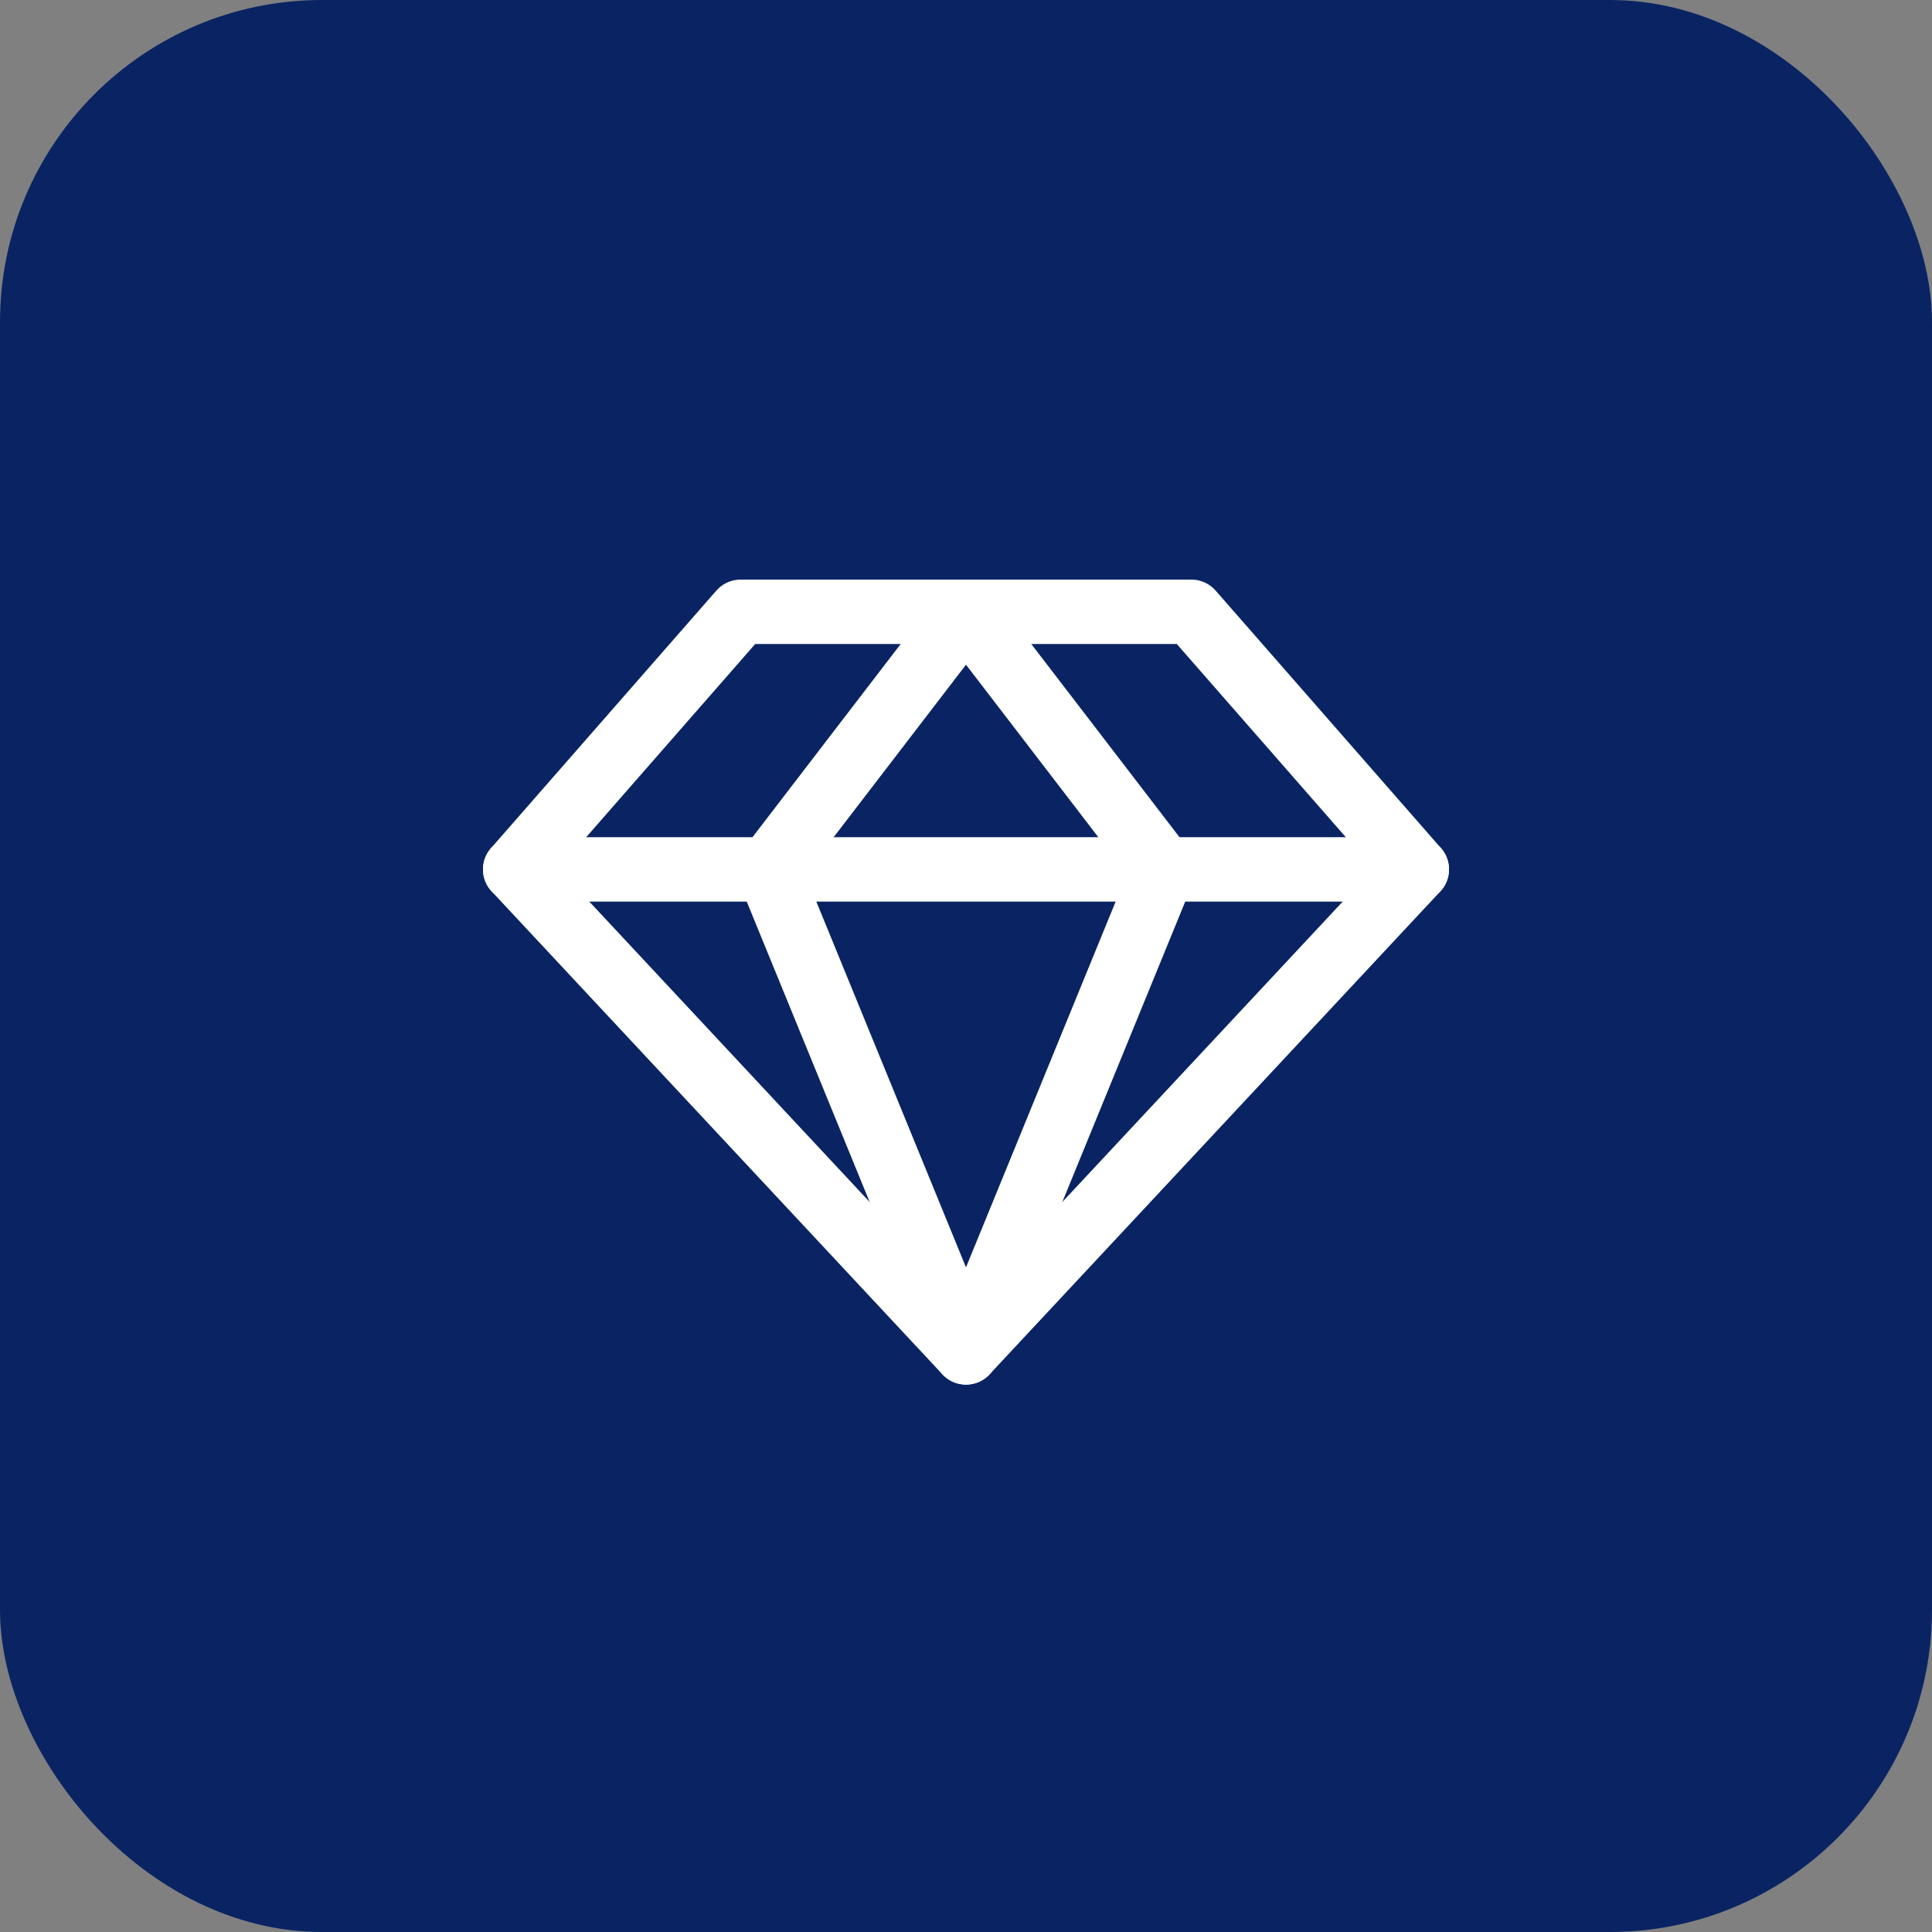
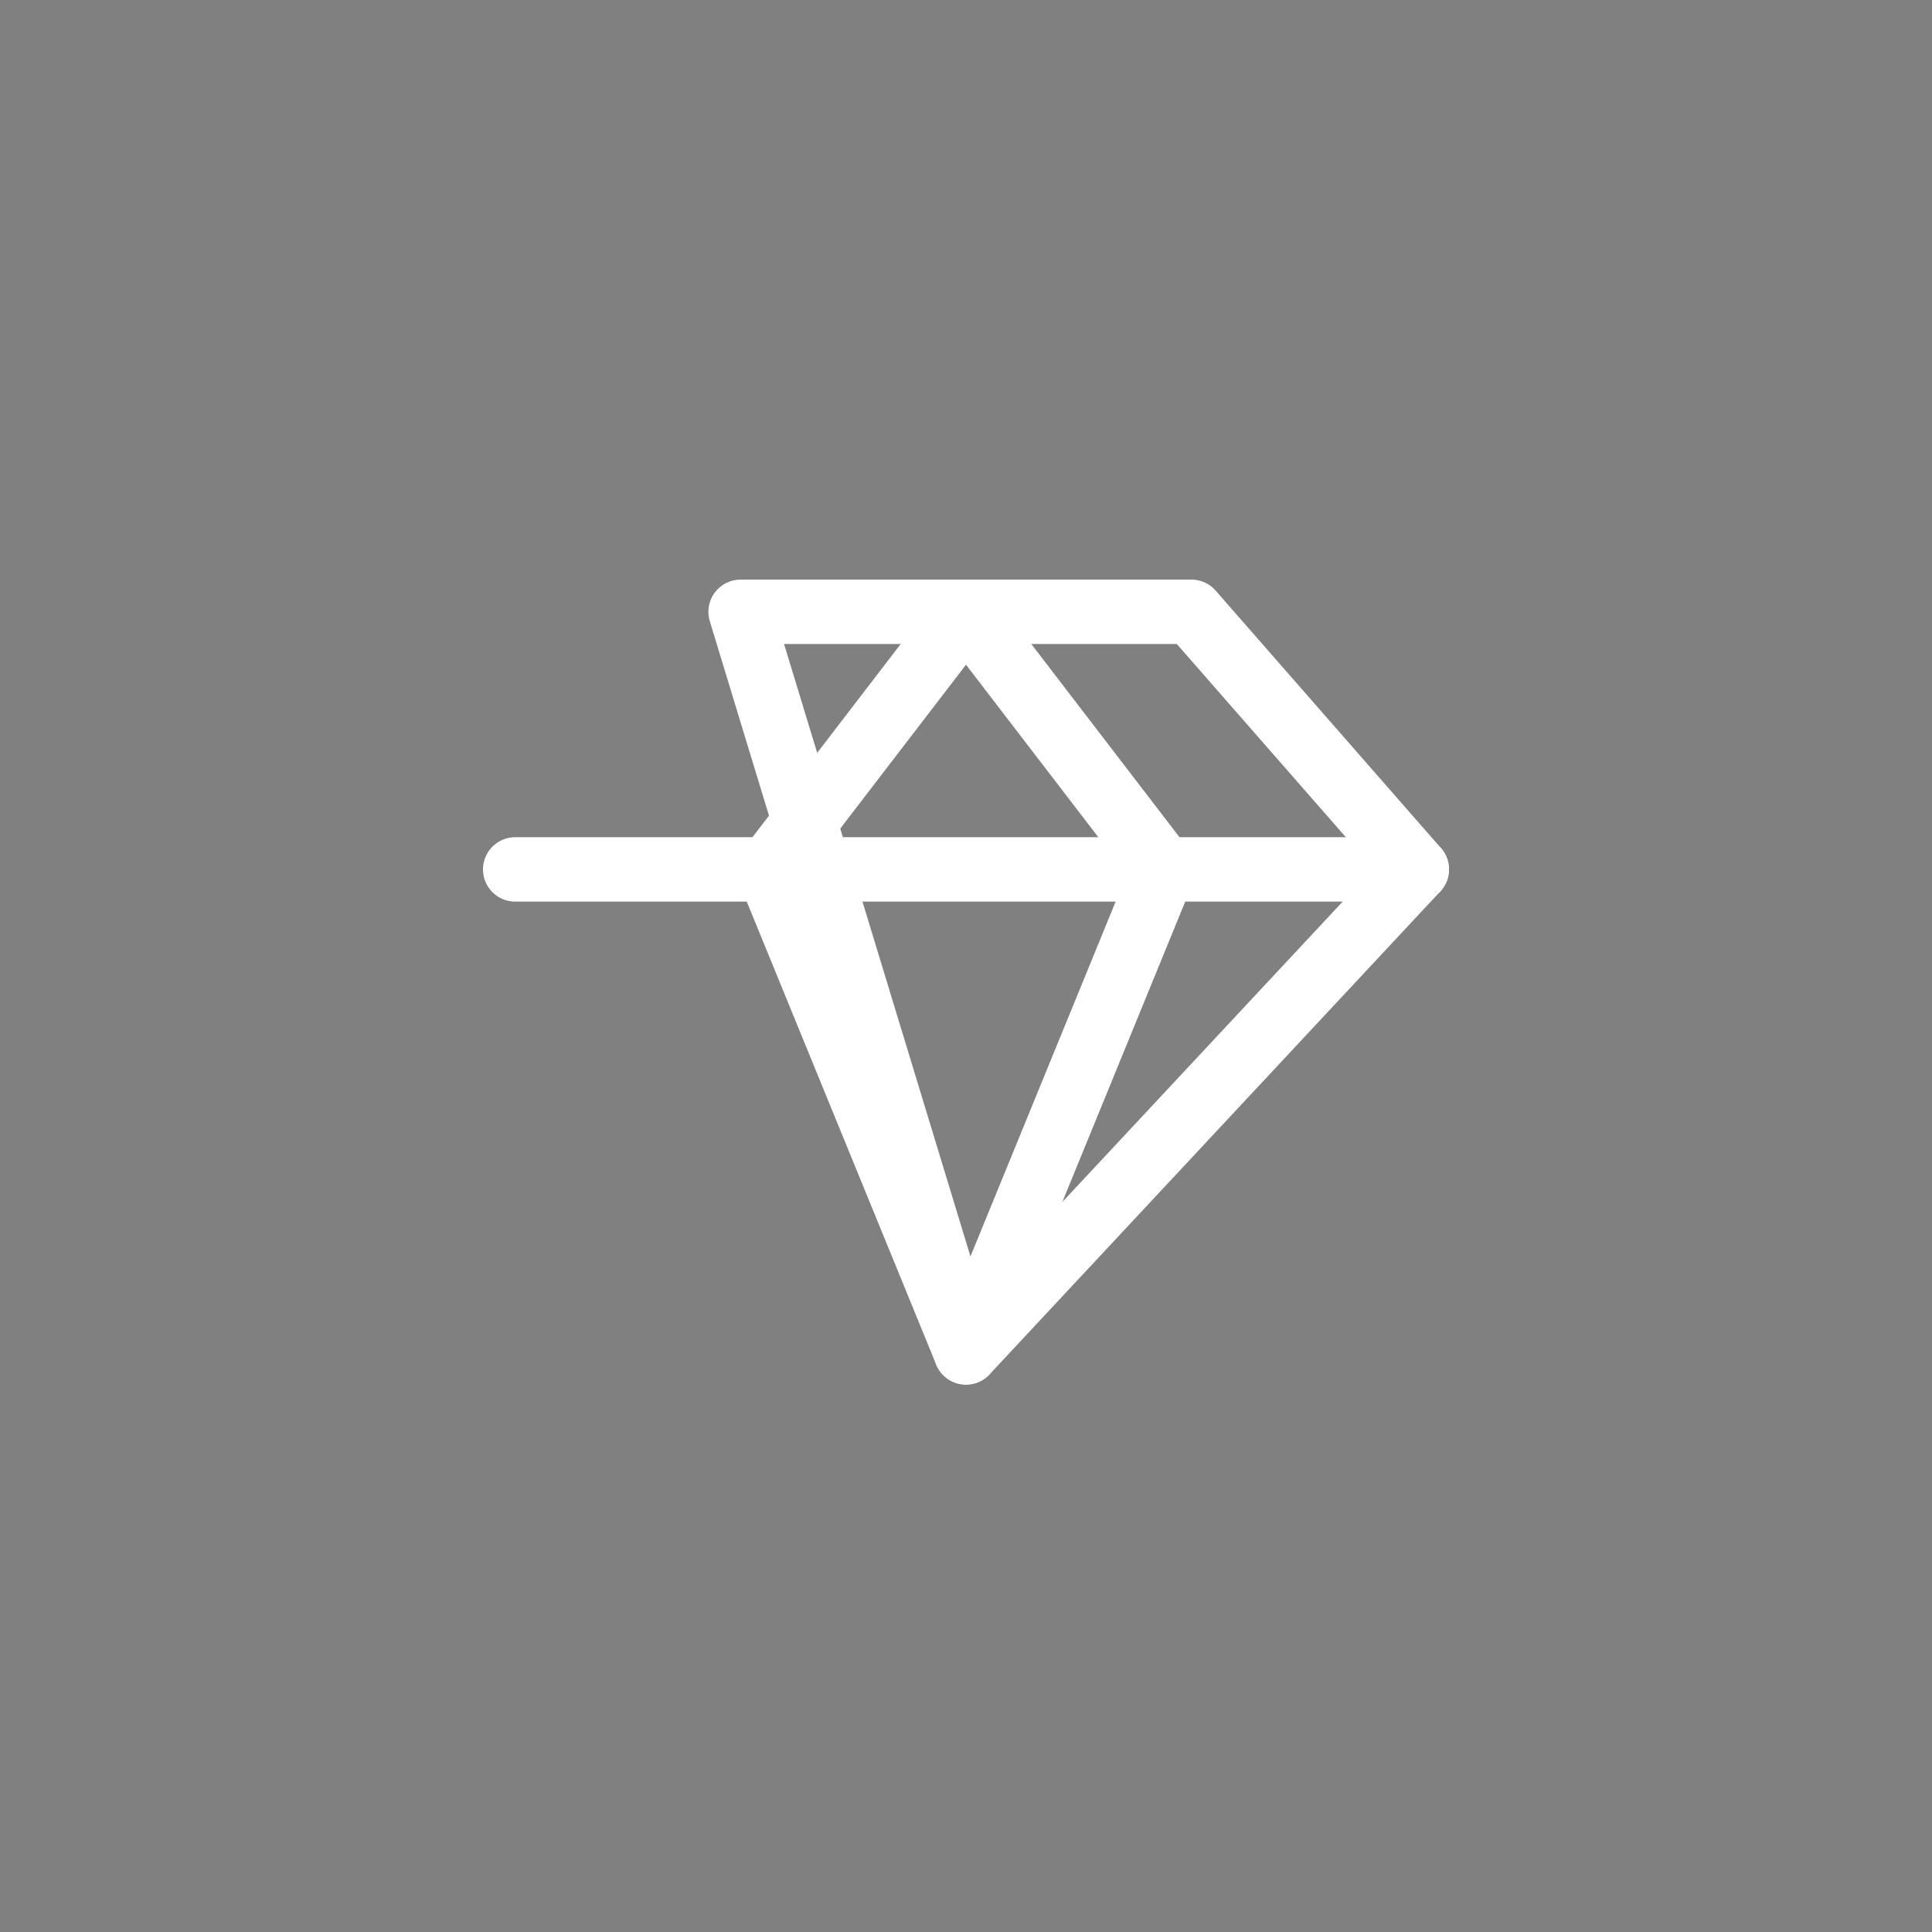
<svg xmlns="http://www.w3.org/2000/svg" width="60" height="60" viewBox="0 0 60 60" fill="none">
  <rect x="0" y="0" width="60" height="60" fill="#808080" stroke="none" />
-   <rect width="60" height="60" rx="10" fill="#0A2463" />
-   <path d="M23 19H37L44 27L30 42L16 27L23 19Z" stroke="white" stroke-width="2" stroke-linecap="round" stroke-linejoin="round" />
+   <path d="M23 19H37L44 27L30 42L23 19Z" stroke="white" stroke-width="2" stroke-linecap="round" stroke-linejoin="round" />
  <path d="M36.137 27L30 42L23.862 27L30 19L36.137 27Z" stroke="white" stroke-width="2" stroke-linecap="round" stroke-linejoin="round" />
  <path d="M16 27H44" stroke="white" stroke-width="2" stroke-linecap="round" stroke-linejoin="round" />
</svg>